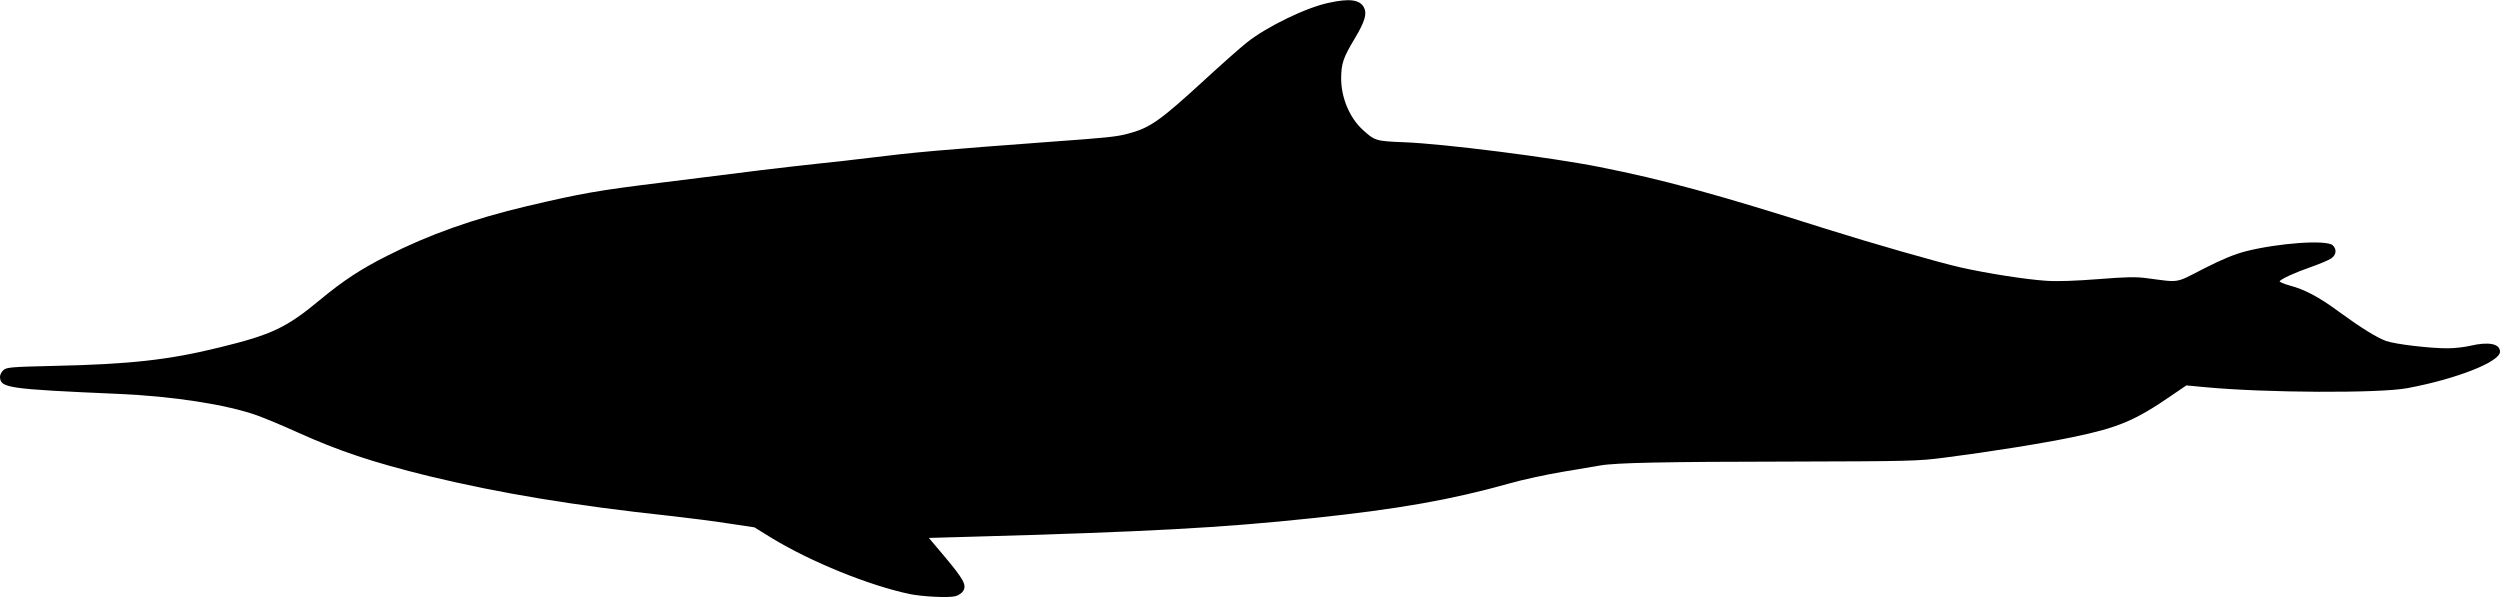
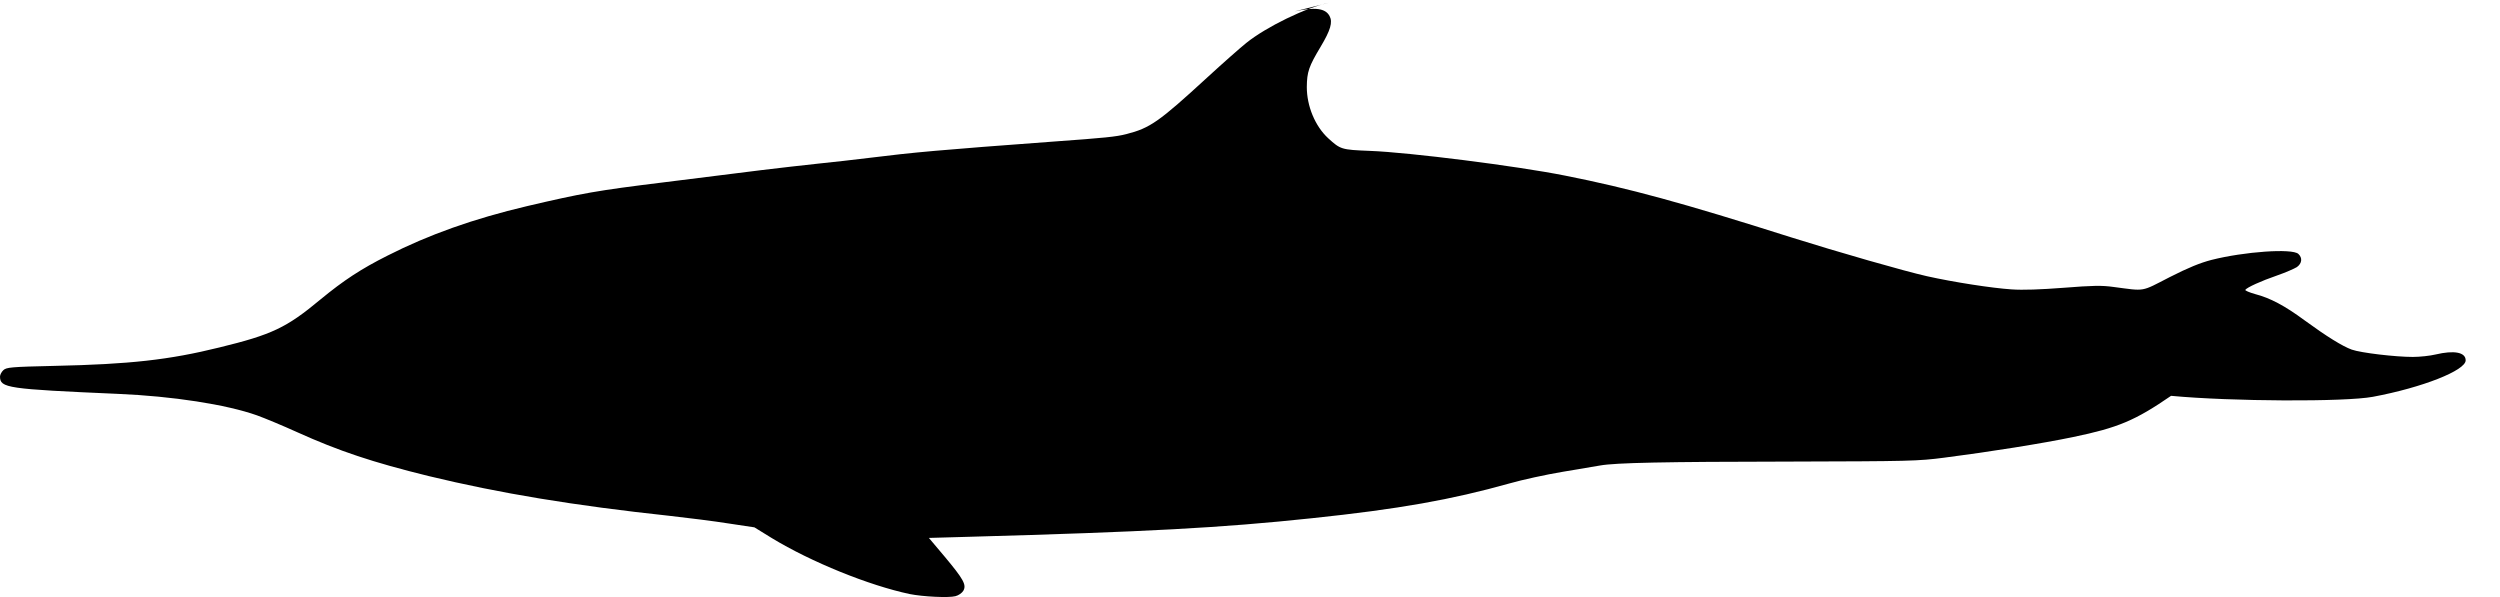
<svg xmlns="http://www.w3.org/2000/svg" version="1.0" width="1536pt" height="367pt" viewBox="0 0 1536 367" preserveAspectRatio="xMidYMid meet">
  <g transform="translate(0,367) scale(0.1,-0.1)" fill="#000000" stroke="none">
-     <path d="M8165 3653 c-140 -29 -385 -148 -508 -247 -35 -28 -145 -125 -243 -215 -293 -269 -348 -308 -494 -345 -62 -16 -129 -23 -450 -46 -702 -52 -857 -66 -1130 -100 -85 -11 -225 -26 -310 -35 -85 -9 -243 -27 -350 -40 -107 -14 -377 -47 -600 -75 -415 -51 -502 -67 -840 -146 -331 -78 -606 -176 -860 -305 -163 -82 -269 -152 -410 -268 -210 -175 -299 -217 -623 -296 -308 -76 -548 -103 -1013 -113 -268 -6 -294 -9 -313 -26 -12 -11 -21 -29 -21 -40 1 -70 42 -76 725 -106 334 -14 665 -65 854 -132 47 -17 158 -63 246 -103 257 -116 463 -185 809 -270 434 -105 890 -181 1486 -245 107 -12 267 -32 355 -46 l160 -24 107 -66 c242 -147 597 -291 848 -344 80 -16 239 -24 280 -13 20 5 41 20 49 34 20 36 1 70 -115 209 l-97 115 249 7 c1083 30 1549 55 2104 114 534 56 859 114 1215 214 77 22 223 54 325 71 102 17 206 35 231 39 95 17 395 23 1158 24 746 2 795 3 956 24 274 35 607 88 793 127 275 57 380 101 601 253 l94 64 117 -11 c370 -35 1069 -38 1240 -6 305 57 570 162 570 224 0 50 -71 63 -185 36 -33 -8 -96 -15 -140 -15 -107 0 -319 25 -375 45 -56 20 -156 82 -290 180 -122 90 -211 137 -303 161 -36 10 -63 22 -61 26 10 15 98 55 194 88 52 18 107 42 123 52 32 23 35 57 9 81 -38 35 -333 14 -534 -37 -69 -18 -141 -47 -257 -106 -179 -92 -146 -86 -345 -60 -72 10 -127 9 -304 -5 -144 -11 -252 -15 -322 -10 -121 8 -354 44 -520 81 -138 31 -546 148 -835 239 -668 212 -995 301 -1388 379 -295 59 -958 143 -1200 152 -176 7 -180 9 -256 78 -80 74 -131 197 -131 314 1 94 12 126 85 248 61 102 75 151 55 188 -25 48 -88 57 -215 29z" />
+     <path d="M8165 3653 c-140 -29 -385 -148 -508 -247 -35 -28 -145 -125 -243 -215 -293 -269 -348 -308 -494 -345 -62 -16 -129 -23 -450 -46 -702 -52 -857 -66 -1130 -100 -85 -11 -225 -26 -310 -35 -85 -9 -243 -27 -350 -40 -107 -14 -377 -47 -600 -75 -415 -51 -502 -67 -840 -146 -331 -78 -606 -176 -860 -305 -163 -82 -269 -152 -410 -268 -210 -175 -299 -217 -623 -296 -308 -76 -548 -103 -1013 -113 -268 -6 -294 -9 -313 -26 -12 -11 -21 -29 -21 -40 1 -70 42 -76 725 -106 334 -14 665 -65 854 -132 47 -17 158 -63 246 -103 257 -116 463 -185 809 -270 434 -105 890 -181 1486 -245 107 -12 267 -32 355 -46 l160 -24 107 -66 c242 -147 597 -291 848 -344 80 -16 239 -24 280 -13 20 5 41 20 49 34 20 36 1 70 -115 209 l-97 115 249 7 c1083 30 1549 55 2104 114 534 56 859 114 1215 214 77 22 223 54 325 71 102 17 206 35 231 39 95 17 395 23 1158 24 746 2 795 3 956 24 274 35 607 88 793 127 275 57 380 101 601 253 c370 -35 1069 -38 1240 -6 305 57 570 162 570 224 0 50 -71 63 -185 36 -33 -8 -96 -15 -140 -15 -107 0 -319 25 -375 45 -56 20 -156 82 -290 180 -122 90 -211 137 -303 161 -36 10 -63 22 -61 26 10 15 98 55 194 88 52 18 107 42 123 52 32 23 35 57 9 81 -38 35 -333 14 -534 -37 -69 -18 -141 -47 -257 -106 -179 -92 -146 -86 -345 -60 -72 10 -127 9 -304 -5 -144 -11 -252 -15 -322 -10 -121 8 -354 44 -520 81 -138 31 -546 148 -835 239 -668 212 -995 301 -1388 379 -295 59 -958 143 -1200 152 -176 7 -180 9 -256 78 -80 74 -131 197 -131 314 1 94 12 126 85 248 61 102 75 151 55 188 -25 48 -88 57 -215 29z" />
  </g>
</svg>